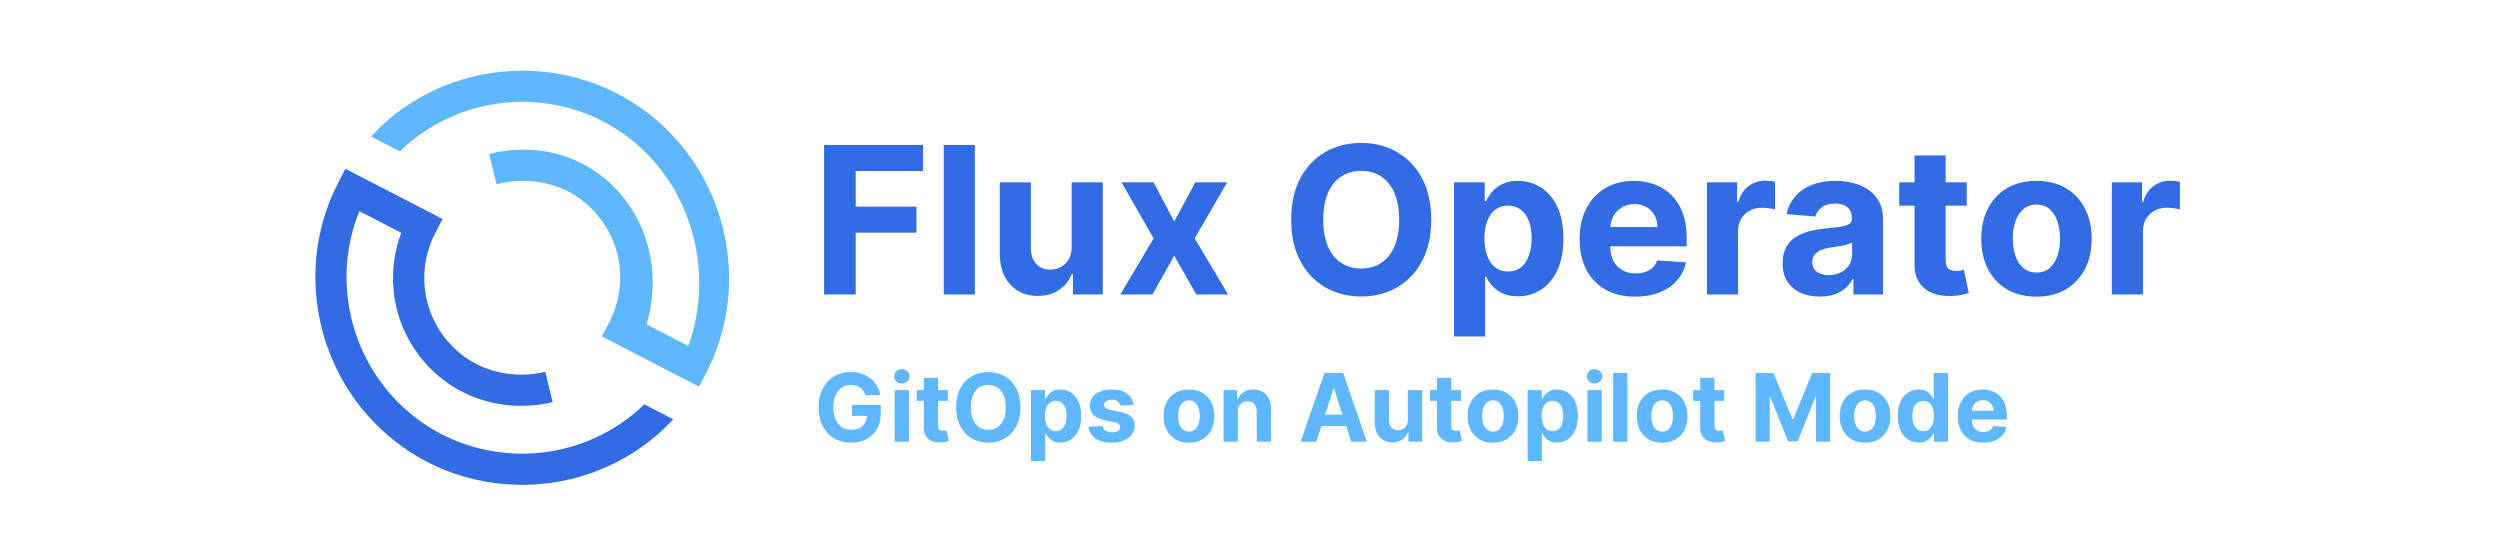
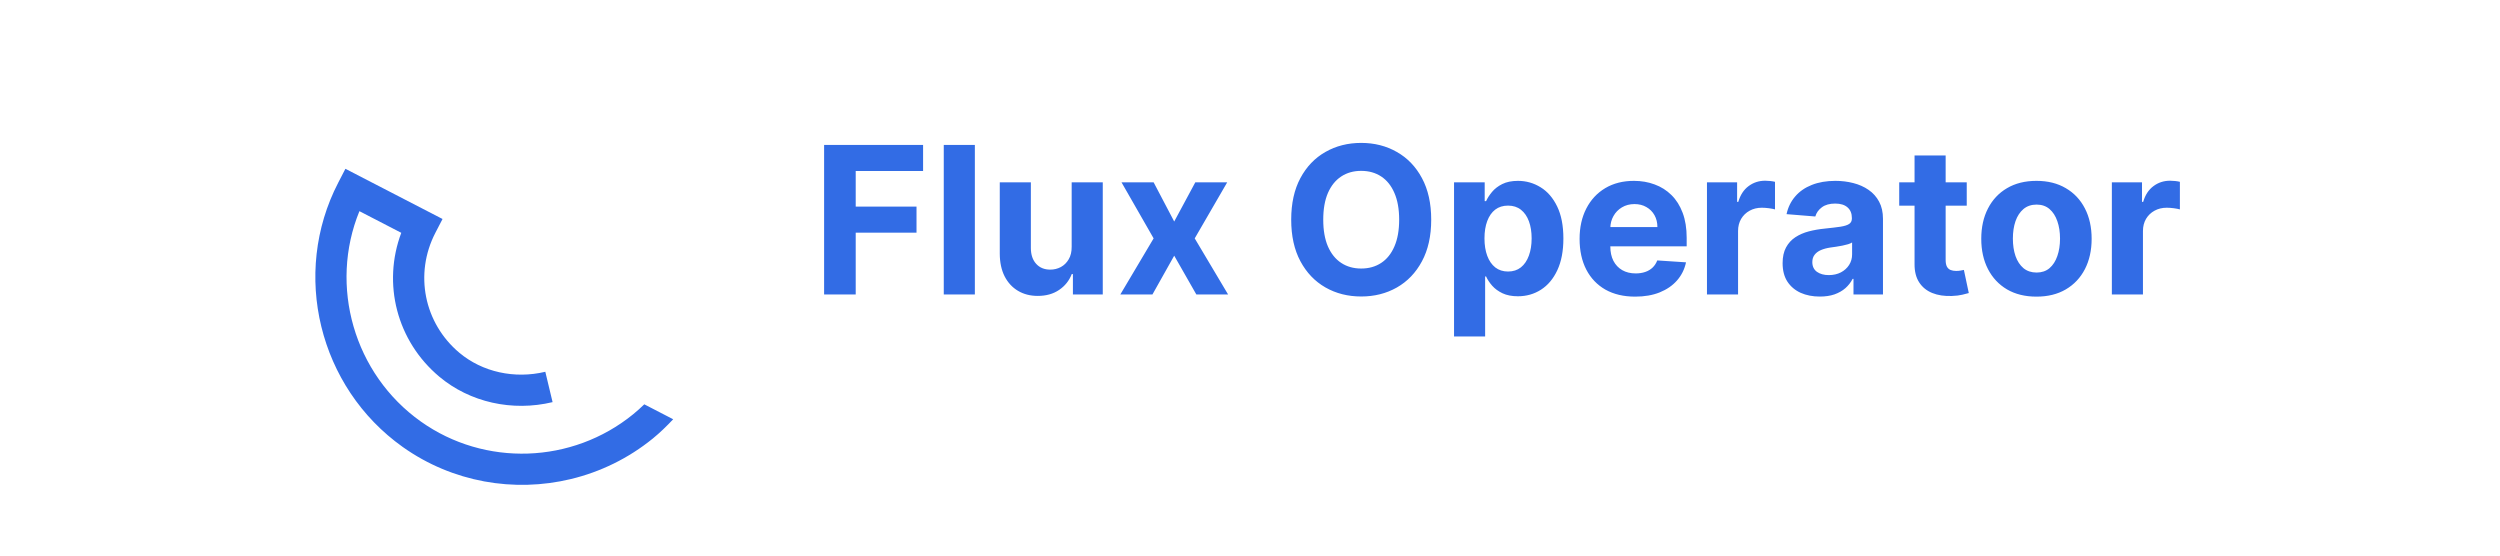
<svg xmlns="http://www.w3.org/2000/svg" width="900" height="200" viewBox="0 0 900 200" fill="none">
  <g clip-path="url(#clip0_1_97)">
    <path d="M227.93 149.14C205.952 167.029 174.521 168.097 151.499 151.75C127.37 134.611 118.412 102.88 129.389 76.021L144.458 83.812C137.585 102.106 142.823 122.746 158.141 135.598C169.145 144.826 184.394 148.255 198.929 144.769L196.313 133.84C185.216 136.501 173.651 133.939 165.362 126.991C152.648 116.317 149.099 98.569 156.725 83.83L159.311 78.835L124.346 60.766L121.766 65.755C104.786 98.536 114.776 139.447 144.989 160.915C162.884 173.617 185.081 177.4 205.547 172.453C216.11 169.9 226.214 165.028 235.025 157.858C237.629 155.734 240.041 153.379 242.345 150.931L231.944 145.555C230.651 146.803 229.322 148.009 227.93 149.14Z" fill="#326CE5" />
-     <path d="M231.056 39.088C204.248 20.02 167.483 21.037 141.659 41.569C138.752 43.873 136.079 46.441 133.568 49.126L143.963 54.496C145.46 53.053 147.014 51.661 148.649 50.359C170.585 32.929 201.788 32.053 224.543 48.235C248.645 65.38 257.582 97.099 247.82 124.564L232.751 116.773C238.406 97.894 233.198 77.278 217.931 64.423C206.639 54.904 191.018 51.604 176.105 55.438L178.79 66.349C190.136 63.343 202.19 65.851 210.698 73.021C223.373 83.695 226.898 101.419 219.284 116.137L216.698 121.132L251.669 139.201L254.243 134.212C271.202 101.446 261.239 60.559 231.059 39.085L231.056 39.088Z" fill="#5FB7FF" />
  </g>
  <path d="M296.678 106V52.182H332.311V61.563H308.056V74.387H329.946V83.769H308.056V106H296.678ZM350.949 52.182V106H339.754V52.182H350.949ZM385.801 88.814V65.636H396.995V106H386.248V98.668H385.827C384.916 101.033 383.401 102.934 381.281 104.371C379.179 105.807 376.612 106.526 373.581 106.526C370.883 106.526 368.51 105.912 366.46 104.686C364.41 103.46 362.807 101.717 361.651 99.457C360.512 97.197 359.934 94.49 359.917 91.337V65.636H371.111V89.34C371.129 91.722 371.768 93.605 373.029 94.989C374.291 96.373 375.981 97.065 378.101 97.065C379.45 97.065 380.712 96.759 381.885 96.146C383.059 95.515 384.005 94.586 384.723 93.36C385.459 92.134 385.818 90.618 385.801 88.814ZM415.305 65.636L422.715 79.748L430.31 65.636H441.794L430.1 85.818L442.109 106H430.678L422.715 92.046L414.884 106H403.322L415.305 85.818L403.742 65.636H415.305ZM515.235 79.091C515.235 84.96 514.123 89.953 511.898 94.07C509.69 98.187 506.677 101.331 502.858 103.504C499.056 105.658 494.782 106.736 490.034 106.736C485.251 106.736 480.959 105.65 477.158 103.477C473.356 101.305 470.352 98.16 468.144 94.043C465.937 89.926 464.833 84.942 464.833 79.091C464.833 73.222 465.937 68.229 468.144 64.112C470.352 59.995 473.356 56.859 477.158 54.705C480.959 52.532 485.251 51.446 490.034 51.446C494.782 51.446 499.056 52.532 502.858 54.705C506.677 56.859 509.69 59.995 511.898 64.112C514.123 68.229 515.235 73.222 515.235 79.091ZM503.699 79.091C503.699 75.289 503.13 72.083 501.991 69.473C500.87 66.863 499.284 64.883 497.234 63.534C495.185 62.185 492.785 61.511 490.034 61.511C487.284 61.511 484.884 62.185 482.834 63.534C480.784 64.883 479.19 66.863 478.051 69.473C476.93 72.083 476.369 75.289 476.369 79.091C476.369 82.892 476.93 86.099 478.051 88.709C479.19 91.319 480.784 93.299 482.834 94.648C484.884 95.997 487.284 96.671 490.034 96.671C492.785 96.671 495.185 95.997 497.234 94.648C499.284 93.299 500.87 91.319 501.991 88.709C503.13 86.099 503.699 82.892 503.699 79.091ZM523.454 121.136V65.636H534.491V72.416H534.99C535.48 71.33 536.19 70.226 537.118 69.105C538.064 67.966 539.291 67.02 540.797 66.267C542.322 65.496 544.214 65.111 546.474 65.111C549.417 65.111 552.132 65.882 554.62 67.423C557.108 68.947 559.096 71.251 560.585 74.335C562.074 77.4 562.819 81.246 562.819 85.871C562.819 90.373 562.092 94.175 560.638 97.276C559.201 100.359 557.239 102.698 554.751 104.292C552.281 105.869 549.513 106.657 546.447 106.657C544.275 106.657 542.427 106.298 540.903 105.58C539.396 104.861 538.161 103.959 537.197 102.873C536.234 101.769 535.498 100.657 534.99 99.535H534.648V121.136H523.454ZM534.412 85.818C534.412 88.218 534.745 90.312 535.41 92.099C536.076 93.886 537.04 95.278 538.301 96.277C539.562 97.258 541.095 97.749 542.9 97.749C544.722 97.749 546.263 97.249 547.525 96.251C548.786 95.235 549.741 93.833 550.389 92.046C551.055 90.242 551.388 88.166 551.388 85.818C551.388 83.488 551.064 81.438 550.415 79.669C549.767 77.9 548.812 76.516 547.551 75.517C546.29 74.519 544.739 74.019 542.9 74.019C541.078 74.019 539.536 74.501 538.275 75.465C537.031 76.428 536.076 77.794 535.41 79.564C534.745 81.333 534.412 83.418 534.412 85.818ZM588.677 106.788C584.525 106.788 580.951 105.947 577.955 104.266C574.977 102.566 572.682 100.166 571.07 97.065C569.458 93.947 568.653 90.259 568.653 86.002C568.653 81.85 569.458 78.206 571.07 75.07C572.682 71.934 574.951 69.49 577.876 67.739C580.819 65.987 584.271 65.111 588.23 65.111C590.893 65.111 593.372 65.54 595.667 66.398C597.979 67.239 599.994 68.51 601.711 70.209C603.445 71.908 604.794 74.046 605.758 76.621C606.721 79.178 607.203 82.174 607.203 85.608V88.683H573.12V81.745H596.665C596.665 80.133 596.315 78.706 595.614 77.462C594.913 76.218 593.941 75.246 592.697 74.545C591.471 73.826 590.043 73.467 588.414 73.467C586.715 73.467 585.208 73.862 583.894 74.65C582.598 75.421 581.581 76.463 580.846 77.777C580.11 79.073 579.733 80.519 579.716 82.113V88.709C579.716 90.706 580.084 92.432 580.819 93.886C581.573 95.34 582.633 96.461 583.999 97.249C585.366 98.038 586.986 98.432 588.861 98.432C590.104 98.432 591.243 98.257 592.277 97.906C593.31 97.556 594.195 97.03 594.931 96.329C595.667 95.629 596.227 94.77 596.613 93.754L606.966 94.438C606.441 96.925 605.363 99.097 603.734 100.955C602.122 102.794 600.038 104.231 597.48 105.264C594.94 106.28 592.005 106.788 588.677 106.788ZM614.508 106V65.636H625.361V72.679H625.782C626.518 70.174 627.753 68.282 629.487 67.003C631.221 65.706 633.219 65.058 635.479 65.058C636.039 65.058 636.644 65.093 637.292 65.163C637.94 65.233 638.509 65.33 639 65.452V75.386C638.474 75.228 637.747 75.088 636.819 74.965C635.89 74.843 635.041 74.781 634.27 74.781C632.623 74.781 631.151 75.14 629.855 75.859C628.576 76.559 627.56 77.54 626.807 78.802C626.071 80.063 625.703 81.517 625.703 83.164V106H614.508ZM655.141 106.762C652.566 106.762 650.271 106.315 648.256 105.422C646.242 104.511 644.647 103.171 643.474 101.401C642.317 99.614 641.739 97.389 641.739 94.727C641.739 92.484 642.151 90.601 642.974 89.077C643.798 87.553 644.919 86.326 646.338 85.398C647.757 84.469 649.369 83.769 651.173 83.296C652.995 82.822 654.905 82.49 656.902 82.297C659.25 82.052 661.142 81.824 662.578 81.614C664.015 81.386 665.057 81.053 665.705 80.615C666.353 80.177 666.678 79.529 666.678 78.671V78.513C666.678 76.849 666.152 75.561 665.101 74.65C664.067 73.739 662.596 73.283 660.686 73.283C658.671 73.283 657.068 73.73 655.877 74.624C654.686 75.499 653.897 76.603 653.512 77.935L643.158 77.094C643.684 74.641 644.718 72.521 646.259 70.734C647.801 68.93 649.789 67.546 652.224 66.582C654.677 65.601 657.515 65.111 660.739 65.111C662.981 65.111 665.127 65.374 667.177 65.899C669.244 66.425 671.075 67.239 672.669 68.343C674.281 69.447 675.551 70.866 676.479 72.6C677.408 74.317 677.872 76.376 677.872 78.776V106H667.256V100.403H666.94C666.292 101.664 665.425 102.777 664.339 103.74C663.253 104.686 661.947 105.431 660.423 105.974C658.899 106.499 657.138 106.762 655.141 106.762ZM658.347 99.036C659.994 99.036 661.448 98.712 662.71 98.064C663.971 97.398 664.961 96.505 665.679 95.383C666.397 94.262 666.756 92.992 666.756 91.573V87.29C666.406 87.517 665.924 87.728 665.311 87.921C664.715 88.096 664.041 88.262 663.288 88.42C662.534 88.56 661.781 88.691 661.028 88.814C660.274 88.919 659.591 89.015 658.978 89.103C657.664 89.296 656.517 89.602 655.536 90.023C654.554 90.443 653.792 91.013 653.249 91.731C652.706 92.432 652.435 93.308 652.435 94.359C652.435 95.883 652.987 97.048 654.09 97.854C655.211 98.642 656.63 99.036 658.347 99.036ZM708.027 65.636V74.046H683.719V65.636H708.027ZM689.238 55.966H700.432V93.597C700.432 94.63 700.59 95.436 700.905 96.014C701.221 96.575 701.658 96.969 702.219 97.197C702.797 97.424 703.463 97.538 704.216 97.538C704.742 97.538 705.267 97.495 705.793 97.407C706.319 97.302 706.721 97.223 707.002 97.171L708.762 105.501C708.202 105.676 707.413 105.877 706.397 106.105C705.381 106.35 704.146 106.499 702.692 106.552C699.994 106.657 697.629 106.298 695.597 105.474C693.582 104.651 692.014 103.372 690.893 101.638C689.772 99.903 689.22 97.713 689.238 95.068V55.966ZM733.123 106.788C729.041 106.788 725.511 105.921 722.532 104.187C719.572 102.435 717.285 100 715.674 96.881C714.062 93.746 713.256 90.11 713.256 85.976C713.256 81.806 714.062 78.162 715.674 75.044C717.285 71.908 719.572 69.473 722.532 67.739C725.511 65.987 729.041 65.111 733.123 65.111C737.204 65.111 740.726 65.987 743.686 67.739C746.665 69.473 748.96 71.908 750.571 75.044C752.183 78.162 752.989 81.806 752.989 85.976C752.989 90.11 752.183 93.746 750.571 96.881C748.96 100 746.665 102.435 743.686 104.187C740.726 105.921 737.204 106.788 733.123 106.788ZM733.175 98.117C735.032 98.117 736.583 97.591 737.826 96.54C739.07 95.471 740.007 94.017 740.638 92.178C741.286 90.338 741.61 88.245 741.61 85.897C741.61 83.549 741.286 81.456 740.638 79.617C740.007 77.777 739.07 76.323 737.826 75.254C736.583 74.186 735.032 73.651 733.175 73.651C731.301 73.651 729.724 74.186 728.445 75.254C727.184 76.323 726.229 77.777 725.581 79.617C724.95 81.456 724.635 83.549 724.635 85.897C724.635 88.245 724.95 90.338 725.581 92.178C726.229 94.017 727.184 95.471 728.445 96.54C729.724 97.591 731.301 98.117 733.175 98.117ZM760.268 106V65.636H771.121V72.679H771.542C772.277 70.174 773.512 68.282 775.247 67.003C776.981 65.706 778.978 65.058 781.238 65.058C781.799 65.058 782.403 65.093 783.051 65.163C783.7 65.233 784.269 65.33 784.76 65.452V75.386C784.234 75.228 783.507 75.088 782.578 74.965C781.65 74.843 780.8 74.781 780.029 74.781C778.383 74.781 776.911 75.14 775.615 75.859C774.336 76.559 773.32 77.54 772.566 78.802C771.831 80.063 771.463 81.517 771.463 83.164V106H760.268Z" fill="#326CE5" />
-   <path d="M311.545 142.266C311.376 141.678 311.139 141.159 310.833 140.708C310.527 140.249 310.153 139.863 309.71 139.549C309.276 139.227 308.777 138.982 308.213 138.812C307.658 138.643 307.042 138.559 306.366 138.559C305.102 138.559 303.991 138.873 303.033 139.501C302.084 140.129 301.343 141.042 300.812 142.241C300.281 143.433 300.015 144.89 300.015 146.612C300.015 148.335 300.277 149.8 300.8 151.007C301.323 152.214 302.063 153.136 303.021 153.772C303.979 154.4 305.11 154.714 306.414 154.714C307.597 154.714 308.607 154.504 309.445 154.086C310.29 153.659 310.934 153.06 311.376 152.287C311.827 151.514 312.053 150.601 312.053 149.546L313.115 149.703H306.74V145.767H317.087V148.882C317.087 151.055 316.629 152.923 315.711 154.484C314.793 156.038 313.53 157.237 311.92 158.082C310.31 158.92 308.467 159.338 306.39 159.338C304.072 159.338 302.035 158.827 300.281 157.805C298.526 156.774 297.157 155.313 296.175 153.422C295.201 151.522 294.714 149.268 294.714 146.661C294.714 144.656 295.004 142.869 295.584 141.3C296.171 139.722 296.992 138.386 298.047 137.291C299.101 136.196 300.329 135.363 301.729 134.792C303.13 134.22 304.647 133.935 306.281 133.935C307.682 133.935 308.986 134.14 310.193 134.55C311.401 134.953 312.471 135.524 313.405 136.265C314.347 137.005 315.115 137.887 315.711 138.909C316.307 139.923 316.689 141.042 316.858 142.266H311.545ZM322.08 159V140.455H327.223V159H322.08ZM324.664 138.064C323.899 138.064 323.243 137.81 322.696 137.303C322.156 136.788 321.887 136.172 321.887 135.456C321.887 134.748 322.156 134.14 322.696 133.633C323.243 133.118 323.899 132.86 324.664 132.86C325.428 132.86 326.08 133.118 326.62 133.633C327.167 134.14 327.441 134.748 327.441 135.456C327.441 136.172 327.167 136.788 326.62 137.303C326.08 137.81 325.428 138.064 324.664 138.064ZM341.208 140.455V144.318H330.04V140.455H341.208ZM332.575 136.011H337.719V153.301C337.719 153.776 337.791 154.146 337.936 154.412C338.081 154.67 338.282 154.851 338.54 154.955C338.805 155.06 339.111 155.112 339.457 155.112C339.699 155.112 339.94 155.092 340.182 155.052C340.423 155.004 340.608 154.967 340.737 154.943L341.546 158.771C341.288 158.851 340.926 158.944 340.459 159.048C339.992 159.161 339.425 159.229 338.757 159.254C337.517 159.302 336.431 159.137 335.497 158.759C334.571 158.38 333.851 157.793 333.336 156.996C332.821 156.199 332.567 155.193 332.575 153.977V136.011ZM367.378 146.636C367.378 149.333 366.867 151.627 365.845 153.518C364.83 155.41 363.446 156.855 361.691 157.853C359.945 158.843 357.981 159.338 355.799 159.338C353.602 159.338 351.63 158.839 349.883 157.841C348.136 156.843 346.756 155.398 345.742 153.506C344.727 151.615 344.22 149.325 344.22 146.636C344.22 143.94 344.727 141.646 345.742 139.754C346.756 137.863 348.136 136.422 349.883 135.432C351.63 134.434 353.602 133.935 355.799 133.935C357.981 133.935 359.945 134.434 361.691 135.432C363.446 136.422 364.83 137.863 365.845 139.754C366.867 141.646 367.378 143.94 367.378 146.636ZM362.078 146.636C362.078 144.89 361.816 143.417 361.293 142.217C360.778 141.018 360.049 140.108 359.107 139.489C358.166 138.869 357.063 138.559 355.799 138.559C354.535 138.559 353.433 138.869 352.491 139.489C351.549 140.108 350.817 141.018 350.294 142.217C349.778 143.417 349.521 144.89 349.521 146.636C349.521 148.383 349.778 149.856 350.294 151.055C350.817 152.255 351.549 153.164 352.491 153.784C353.433 154.404 354.535 154.714 355.799 154.714C357.063 154.714 358.166 154.404 359.107 153.784C360.049 153.164 360.778 152.255 361.293 151.055C361.816 149.856 362.078 148.383 362.078 146.636ZM371.154 165.955V140.455H376.225V143.57H376.455C376.68 143.071 377.006 142.563 377.433 142.048C377.867 141.525 378.431 141.09 379.123 140.744C379.823 140.39 380.692 140.213 381.731 140.213C383.083 140.213 384.331 140.567 385.474 141.276C386.617 141.976 387.53 143.034 388.214 144.451C388.899 145.86 389.241 147.626 389.241 149.751C389.241 151.82 388.907 153.567 388.239 154.991C387.579 156.408 386.677 157.483 385.534 158.215C384.399 158.94 383.127 159.302 381.719 159.302C380.721 159.302 379.871 159.137 379.171 158.807C378.479 158.477 377.911 158.062 377.469 157.563C377.026 157.056 376.688 156.545 376.455 156.03H376.298V165.955H371.154ZM376.189 149.727C376.189 150.83 376.342 151.792 376.648 152.613C376.954 153.434 377.396 154.074 377.976 154.533C378.555 154.983 379.26 155.209 380.089 155.209C380.926 155.209 381.634 154.979 382.214 154.521C382.793 154.054 383.232 153.41 383.53 152.589C383.836 151.76 383.989 150.806 383.989 149.727C383.989 148.657 383.84 147.715 383.542 146.902C383.244 146.089 382.805 145.453 382.226 144.994C381.646 144.536 380.934 144.306 380.089 144.306C379.252 144.306 378.543 144.527 377.964 144.97C377.392 145.413 376.954 146.041 376.648 146.854C376.342 147.667 376.189 148.625 376.189 149.727ZM408.1 145.743L403.391 146.033C403.311 145.63 403.138 145.268 402.872 144.946C402.607 144.616 402.256 144.354 401.822 144.161C401.395 143.96 400.884 143.859 400.288 143.859C399.491 143.859 398.819 144.028 398.272 144.366C397.725 144.696 397.451 145.139 397.451 145.695C397.451 146.137 397.628 146.512 397.982 146.817C398.336 147.123 398.944 147.369 399.805 147.554L403.162 148.23C404.965 148.6 406.309 149.196 407.195 150.017C408.08 150.838 408.523 151.917 408.523 153.253C408.523 154.468 408.165 155.535 407.448 156.452C406.74 157.37 405.766 158.086 404.526 158.602C403.295 159.109 401.874 159.362 400.264 159.362C397.809 159.362 395.853 158.851 394.396 157.829C392.947 156.799 392.098 155.398 391.849 153.627L396.908 153.362C397.061 154.11 397.431 154.682 398.018 155.076C398.606 155.462 399.359 155.656 400.276 155.656C401.178 155.656 401.902 155.482 402.45 155.136C403.005 154.782 403.287 154.327 403.295 153.772C403.287 153.305 403.089 152.923 402.703 152.625C402.317 152.319 401.721 152.086 400.916 151.925L397.705 151.285C395.893 150.923 394.545 150.295 393.66 149.401C392.782 148.508 392.344 147.369 392.344 145.984C392.344 144.793 392.666 143.767 393.31 142.906C393.962 142.044 394.875 141.38 396.05 140.913C397.234 140.446 398.618 140.213 400.204 140.213C402.546 140.213 404.389 140.708 405.734 141.698C407.086 142.688 407.875 144.036 408.1 145.743ZM428.01 159.362C426.134 159.362 424.513 158.964 423.144 158.167C421.784 157.362 420.733 156.243 419.993 154.81C419.252 153.37 418.882 151.699 418.882 149.8C418.882 147.884 419.252 146.21 419.993 144.777C420.733 143.336 421.784 142.217 423.144 141.42C424.513 140.616 426.134 140.213 428.01 140.213C429.885 140.213 431.503 140.616 432.864 141.42C434.232 142.217 435.286 143.336 436.027 144.777C436.768 146.21 437.138 147.884 437.138 149.8C437.138 151.699 436.768 153.37 436.027 154.81C435.286 156.243 434.232 157.362 432.864 158.167C431.503 158.964 429.885 159.362 428.01 159.362ZM428.034 155.378C428.887 155.378 429.6 155.136 430.171 154.653C430.743 154.162 431.173 153.494 431.463 152.649C431.761 151.804 431.91 150.842 431.91 149.763C431.91 148.685 431.761 147.723 431.463 146.878C431.173 146.033 430.743 145.365 430.171 144.874C429.6 144.383 428.887 144.137 428.034 144.137C427.173 144.137 426.448 144.383 425.861 144.874C425.281 145.365 424.843 146.033 424.545 146.878C424.255 147.723 424.11 148.685 424.11 149.763C424.11 150.842 424.255 151.804 424.545 152.649C424.843 153.494 425.281 154.162 425.861 154.653C426.448 155.136 427.173 155.378 428.034 155.378ZM445.626 148.278V159H440.482V140.455H445.384V143.727H445.602C446.012 142.648 446.7 141.795 447.666 141.167C448.632 140.531 449.803 140.213 451.18 140.213C452.468 140.213 453.59 140.495 454.548 141.058C455.506 141.622 456.251 142.427 456.782 143.473C457.313 144.511 457.579 145.751 457.579 147.192V159H452.435V148.109C452.443 146.974 452.154 146.089 451.566 145.453C450.978 144.809 450.17 144.487 449.139 144.487C448.447 144.487 447.835 144.636 447.304 144.934C446.781 145.232 446.37 145.666 446.072 146.238C445.783 146.801 445.634 147.482 445.626 148.278ZM473.86 159H468.258L476.794 134.273H483.532L492.056 159H486.453L480.26 139.923H480.066L473.86 159ZM473.51 149.281H486.743V153.362H473.51V149.281ZM506.828 151.104V140.455H511.972V159H507.033V155.631H506.84C506.422 156.718 505.725 157.591 504.751 158.251C503.786 158.911 502.606 159.241 501.214 159.241C499.974 159.241 498.884 158.96 497.942 158.396C497 157.833 496.263 157.032 495.732 155.994C495.209 154.955 494.943 153.712 494.935 152.263V140.455H500.079V151.345C500.087 152.44 500.381 153.305 500.96 153.941C501.54 154.577 502.317 154.895 503.29 154.895C503.91 154.895 504.49 154.754 505.029 154.472C505.568 154.183 506.003 153.756 506.333 153.192C506.671 152.629 506.836 151.933 506.828 151.104ZM525.95 140.455V144.318H514.782V140.455H525.95ZM517.317 136.011H522.461V153.301C522.461 153.776 522.533 154.146 522.678 154.412C522.823 154.67 523.024 154.851 523.282 154.955C523.547 155.06 523.853 155.112 524.199 155.112C524.441 155.112 524.682 155.092 524.924 155.052C525.165 155.004 525.35 154.967 525.479 154.943L526.288 158.771C526.031 158.851 525.668 158.944 525.202 159.048C524.735 159.161 524.167 159.229 523.499 159.254C522.26 159.302 521.173 159.137 520.239 158.759C519.314 158.38 518.593 157.793 518.078 156.996C517.563 156.199 517.309 155.193 517.317 153.977V136.011ZM537.481 159.362C535.605 159.362 533.983 158.964 532.615 158.167C531.255 157.362 530.204 156.243 529.464 154.81C528.723 153.37 528.353 151.699 528.353 149.8C528.353 147.884 528.723 146.21 529.464 144.777C530.204 143.336 531.255 142.217 532.615 141.42C533.983 140.616 535.605 140.213 537.481 140.213C539.356 140.213 540.974 140.616 542.334 141.42C543.703 142.217 544.757 143.336 545.498 144.777C546.238 146.21 546.608 147.884 546.608 149.8C546.608 151.699 546.238 153.37 545.498 154.81C544.757 156.243 543.703 157.362 542.334 158.167C540.974 158.964 539.356 159.362 537.481 159.362ZM537.505 155.378C538.358 155.378 539.07 155.136 539.642 154.653C540.213 154.162 540.644 153.494 540.934 152.649C541.232 151.804 541.381 150.842 541.381 149.763C541.381 148.685 541.232 147.723 540.934 146.878C540.644 146.033 540.213 145.365 539.642 144.874C539.07 144.383 538.358 144.137 537.505 144.137C536.644 144.137 535.919 144.383 535.331 144.874C534.752 145.365 534.313 146.033 534.015 146.878C533.726 147.723 533.581 148.685 533.581 149.763C533.581 150.842 533.726 151.804 534.015 152.649C534.313 153.494 534.752 154.162 535.331 154.653C535.919 155.136 536.644 155.378 537.505 155.378ZM549.953 165.955V140.455H555.024V143.57H555.253C555.479 143.071 555.805 142.563 556.231 142.048C556.666 141.525 557.229 141.09 557.922 140.744C558.622 140.39 559.491 140.213 560.53 140.213C561.882 140.213 563.13 140.567 564.273 141.276C565.416 141.976 566.329 143.034 567.013 144.451C567.698 145.86 568.04 147.626 568.04 149.751C568.04 151.82 567.706 153.567 567.037 154.991C566.377 156.408 565.476 157.483 564.333 158.215C563.198 158.94 561.926 159.302 560.518 159.302C559.519 159.302 558.67 159.137 557.97 158.807C557.278 158.477 556.71 158.062 556.268 157.563C555.825 157.056 555.487 156.545 555.253 156.03H555.096V165.955H549.953ZM554.988 149.727C554.988 150.83 555.141 151.792 555.447 152.613C555.752 153.434 556.195 154.074 556.775 154.533C557.354 154.983 558.059 155.209 558.888 155.209C559.725 155.209 560.433 154.979 561.013 154.521C561.592 154.054 562.031 153.41 562.329 152.589C562.635 151.76 562.787 150.806 562.787 149.727C562.787 148.657 562.639 147.715 562.341 146.902C562.043 146.089 561.604 145.453 561.025 144.994C560.445 144.536 559.733 144.306 558.888 144.306C558.05 144.306 557.342 144.527 556.763 144.97C556.191 145.413 555.752 146.041 555.447 146.854C555.141 147.667 554.988 148.625 554.988 149.727ZM571.469 159V140.455H576.612V159H571.469ZM574.052 138.064C573.288 138.064 572.632 137.81 572.084 137.303C571.545 136.788 571.275 136.172 571.275 135.456C571.275 134.748 571.545 134.14 572.084 133.633C572.632 133.118 573.288 132.86 574.052 132.86C574.817 132.86 575.469 133.118 576.008 133.633C576.556 134.14 576.829 134.748 576.829 135.456C576.829 136.172 576.556 136.788 576.008 137.303C575.469 137.81 574.817 138.064 574.052 138.064ZM585.876 134.273V159H580.732V134.273H585.876ZM598.375 159.362C596.5 159.362 594.878 158.964 593.509 158.167C592.149 157.362 591.099 156.243 590.358 154.81C589.618 153.37 589.247 151.699 589.247 149.8C589.247 147.884 589.618 146.21 590.358 144.777C591.099 143.336 592.149 142.217 593.509 141.42C594.878 140.616 596.5 140.213 598.375 140.213C600.251 140.213 601.869 140.616 603.229 141.42C604.597 142.217 605.652 143.336 606.392 144.777C607.133 146.21 607.503 147.884 607.503 149.8C607.503 151.699 607.133 153.37 606.392 154.81C605.652 156.243 604.597 157.362 603.229 158.167C601.869 158.964 600.251 159.362 598.375 159.362ZM598.399 155.378C599.253 155.378 599.965 155.136 600.536 154.653C601.108 154.162 601.539 153.494 601.828 152.649C602.126 151.804 602.275 150.842 602.275 149.763C602.275 148.685 602.126 147.723 601.828 146.878C601.539 146.033 601.108 145.365 600.536 144.874C599.965 144.383 599.253 144.137 598.399 144.137C597.538 144.137 596.814 144.383 596.226 144.874C595.646 145.365 595.208 146.033 594.91 146.878C594.62 147.723 594.475 148.685 594.475 149.763C594.475 150.842 594.62 151.804 594.91 152.649C595.208 153.494 595.646 154.162 596.226 154.653C596.814 155.136 597.538 155.378 598.399 155.378ZM620.712 140.455V144.318H609.544V140.455H620.712ZM612.079 136.011H617.222V153.301C617.222 153.776 617.295 154.146 617.44 154.412C617.585 154.67 617.786 154.851 618.044 154.955C618.309 155.06 618.615 155.112 618.961 155.112C619.203 155.112 619.444 155.092 619.686 155.052C619.927 155.004 620.112 154.967 620.241 154.943L621.05 158.771C620.792 158.851 620.43 158.944 619.963 159.048C619.496 159.161 618.929 159.229 618.261 159.254C617.021 159.302 615.935 159.137 615.001 158.759C614.075 158.38 613.355 157.793 612.84 156.996C612.325 156.199 612.071 155.193 612.079 153.977V136.011ZM632.028 134.273H638.475L645.285 150.886H645.575L652.385 134.273H658.832V159H653.761V142.906H653.556L647.157 158.879H643.703L637.304 142.845H637.099V159H632.028V134.273ZM671.422 159.362C669.547 159.362 667.925 158.964 666.556 158.167C665.196 157.362 664.146 156.243 663.405 154.81C662.664 153.37 662.294 151.699 662.294 149.8C662.294 147.884 662.664 146.21 663.405 144.777C664.146 143.336 665.196 142.217 666.556 141.42C667.925 140.616 669.547 140.213 671.422 140.213C673.298 140.213 674.915 140.616 676.276 141.42C677.644 142.217 678.699 143.336 679.439 144.777C680.18 146.21 680.55 147.884 680.55 149.8C680.55 151.699 680.18 153.37 679.439 154.81C678.699 156.243 677.644 157.362 676.276 158.167C674.915 158.964 673.298 159.362 671.422 159.362ZM671.446 155.378C672.299 155.378 673.012 155.136 673.583 154.653C674.155 154.162 674.585 153.494 674.875 152.649C675.173 151.804 675.322 150.842 675.322 149.763C675.322 148.685 675.173 147.723 674.875 146.878C674.585 146.033 674.155 145.365 673.583 144.874C673.012 144.383 672.299 144.137 671.446 144.137C670.585 144.137 669.86 144.383 669.273 144.874C668.693 145.365 668.255 146.033 667.957 146.878C667.667 147.723 667.522 148.685 667.522 149.763C667.522 150.842 667.667 151.804 667.957 152.649C668.255 153.494 668.693 154.162 669.273 154.653C669.86 155.136 670.585 155.378 671.446 155.378ZM690.728 159.302C689.32 159.302 688.044 158.94 686.901 158.215C685.766 157.483 684.864 156.408 684.196 154.991C683.536 153.567 683.206 151.82 683.206 149.751C683.206 147.626 683.548 145.86 684.232 144.451C684.917 143.034 685.826 141.976 686.961 141.276C688.104 140.567 689.356 140.213 690.716 140.213C691.754 140.213 692.62 140.39 693.312 140.744C694.012 141.09 694.576 141.525 695.002 142.048C695.437 142.563 695.767 143.071 695.992 143.57H696.149V134.273H701.281V159H696.21V156.03H695.992C695.751 156.545 695.409 157.056 694.966 157.563C694.531 158.062 693.964 158.477 693.264 158.807C692.571 159.137 691.726 159.302 690.728 159.302ZM692.358 155.209C693.187 155.209 693.887 154.983 694.459 154.533C695.039 154.074 695.481 153.434 695.787 152.613C696.101 151.792 696.258 150.83 696.258 149.727C696.258 148.625 696.105 147.667 695.799 146.854C695.493 146.041 695.051 145.413 694.471 144.97C693.892 144.527 693.187 144.306 692.358 144.306C691.513 144.306 690.801 144.536 690.221 144.994C689.642 145.453 689.203 146.089 688.905 146.902C688.607 147.715 688.458 148.657 688.458 149.727C688.458 150.806 688.607 151.76 688.905 152.589C689.211 153.41 689.65 154.054 690.221 154.521C690.801 154.979 691.513 155.209 692.358 155.209ZM713.961 159.362C712.054 159.362 710.412 158.976 709.035 158.203C707.667 157.422 706.612 156.32 705.872 154.895C705.131 153.462 704.761 151.768 704.761 149.812C704.761 147.904 705.131 146.23 705.872 144.789C706.612 143.348 707.655 142.225 708.999 141.42C710.351 140.616 711.937 140.213 713.756 140.213C714.98 140.213 716.118 140.41 717.173 140.805C718.235 141.191 719.161 141.775 719.95 142.555C720.747 143.336 721.367 144.318 721.809 145.501C722.252 146.677 722.473 148.053 722.473 149.631V151.043H706.814V147.856H717.632C717.632 147.115 717.471 146.459 717.149 145.888C716.827 145.316 716.38 144.87 715.809 144.548C715.245 144.218 714.589 144.053 713.841 144.053C713.06 144.053 712.368 144.234 711.764 144.596C711.168 144.95 710.701 145.429 710.363 146.033C710.025 146.628 709.852 147.292 709.844 148.025V151.055C709.844 151.973 710.013 152.766 710.351 153.434C710.697 154.102 711.184 154.617 711.812 154.979C712.44 155.342 713.185 155.523 714.046 155.523C714.617 155.523 715.141 155.442 715.615 155.281C716.09 155.12 716.497 154.879 716.835 154.557C717.173 154.235 717.431 153.84 717.608 153.374L722.365 153.688C722.123 154.83 721.628 155.829 720.88 156.682C720.139 157.527 719.181 158.187 718.006 158.662C716.839 159.129 715.491 159.362 713.961 159.362Z" fill="#5FB7FF" />
  <defs>
    <clipPath id="clip0_1_97">
      <rect width="150" height="150" fill="white" transform="translate(113 25)" />
    </clipPath>
  </defs>
</svg>